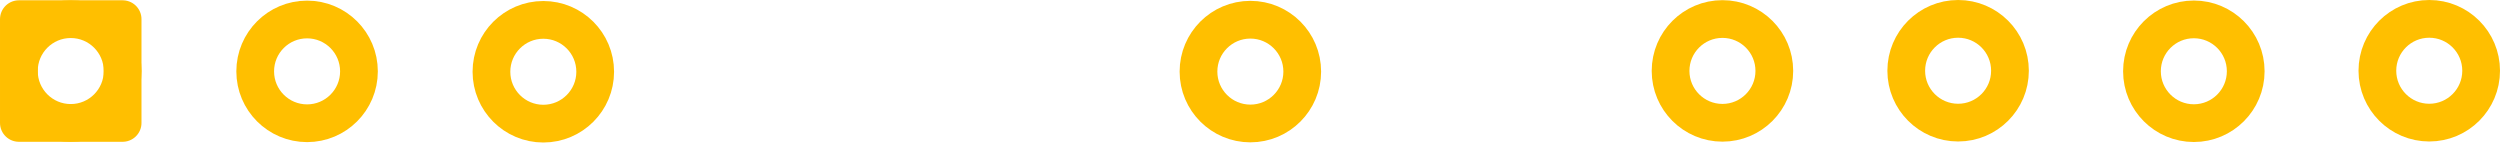
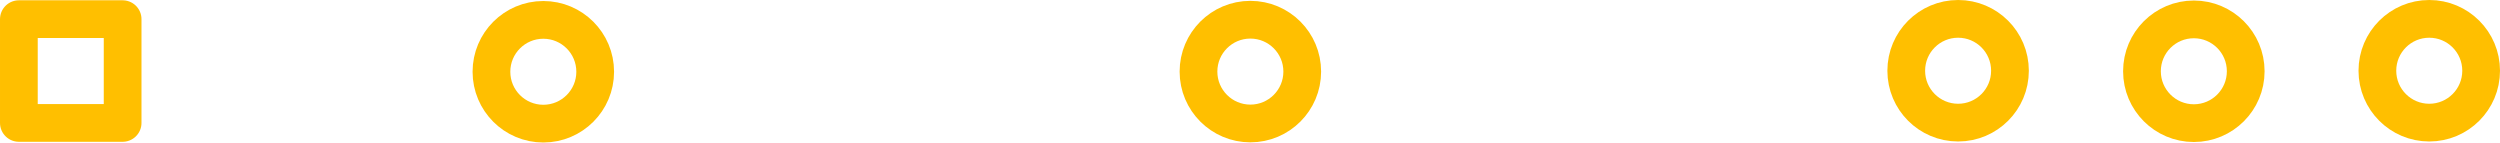
<svg xmlns="http://www.w3.org/2000/svg" xmlns:ns1="http://www.inkscape.org/namespaces/inkscape" xmlns:ns2="http://sodipodi.sourceforge.net/DTD/sodipodi-0.dtd" width="95.415" version="1.1" height="5.439" id="svg2816" xml:space="preserve">
  <g id="copper0">
    <defs id="defs2820">
      <ns1:perspective id="perspective4441" />
      <ns1:perspective id="perspective2824" />
      <clipPath id="clipPath2834" clipPathUnits="userSpaceOnUse">
        <path id="path2836" d="m -803.712,698.107 1700.787,0 0,-1275.591 -1700.787,0 0,1275.591 z" />
      </clipPath>
    </defs>
    <ns2:namedview showgrid="false" objecttolerance="10" pagecolor="#ffffff" bordercolor="#666666" id="namedview2818" borderopacity="1" guidetolerance="10" gridtolerance="10" />
    <g id="g2826" transform="matrix(1.25,0,0,-1.25,-42.285,90.72)">
      <path style="fill:none;stroke:#ffbf00;stroke-width:1.152;stroke-linecap:butt;stroke-linejoin:round;stroke-miterlimit:10;stroke-opacity:1;stroke-dasharray:none" id="path2828" d="m 34.404,71.991 3.168,0 0,-3.168 -3.168,0 0,3.168 z" />
      <g id="g2830">
        <g id="g2832" clip-path="url(#clipPath2834)">
-           <path style="fill:none;stroke:#ffbf00;stroke-width:1.152;stroke-linecap:butt;stroke-linejoin:round;stroke-miterlimit:10;stroke-opacity:1;stroke-dasharray:none" id="path2838" d="m 35.988,71.991 c 0.875,0 1.584,-0.709 1.584,-1.584 0,-0.875 -0.709,-1.584 -1.584,-1.584 -0.875,0 -1.584,0.709 -1.584,1.584 0,0.875 0.709,1.584 1.584,1.584 z" />
-         </g>
+           </g>
      </g>
-       <path style="fill:none;stroke:#ffbf00;stroke-width:1.152;stroke-linecap:butt;stroke-linejoin:round;stroke-miterlimit:10;stroke-opacity:1;stroke-dasharray:none" id="path2840" d="m 43.204,71.981 c 0.875,0 1.584,-0.709 1.584,-1.584 0,-0.874 -0.709,-1.584 -1.584,-1.584 -0.875,0 -1.584,0.71 -1.584,1.584 0,0.875 0.709,1.584 1.584,1.584 z" />
      <path style="fill:none;stroke:#ffbf00;stroke-width:1.152;stroke-linecap:butt;stroke-linejoin:round;stroke-miterlimit:10;stroke-opacity:1;stroke-dasharray:none" id="path2842" d="m 50.417,71.969 c 0.875,0 1.584,-0.709 1.584,-1.584 0,-0.874 -0.709,-1.584 -1.584,-1.584 -0.875,0 -1.584,0.71 -1.584,1.584 0,0.875 0.709,1.584 1.584,1.584 z" />
      <path style="fill:none;stroke:#ffbf00;stroke-width:1.152;stroke-linecap:butt;stroke-linejoin:round;stroke-miterlimit:10;stroke-opacity:1;stroke-dasharray:none" id="path2844" d="m 72.005,71.974 c 0.875,0 1.584,-0.709 1.584,-1.584 0,-0.874 -0.709,-1.584 -1.584,-1.584 -0.875,0 -1.584,0.71 -1.584,1.584 0,0.875 0.709,1.584 1.584,1.584 z" />
-       <path style="fill:none;stroke:#ffbf00;stroke-width:1.152;stroke-linecap:butt;stroke-linejoin:round;stroke-miterlimit:10;stroke-opacity:1;stroke-dasharray:none" id="path2846" d="m 86.419,71.995 c 0.875,0 1.584,-0.709 1.584,-1.584 0,-0.874 -0.709,-1.584 -1.584,-1.584 -0.875,0 -1.584,0.71 -1.584,1.584 0,0.875 0.709,1.584 1.584,1.584 z" />
      <path style="fill:none;stroke:#ffbf00;stroke-width:1.152;stroke-linecap:butt;stroke-linejoin:round;stroke-miterlimit:10;stroke-opacity:1;stroke-dasharray:none" id="path2848" d="m 93.615,72 c 0.875,0 1.583,-0.709 1.583,-1.584 0,-0.874 -0.708,-1.584 -1.583,-1.584 -0.875,0 -1.584,0.71 -1.584,1.584 0,0.875 0.709,1.584 1.584,1.584 z" />
      <path style="fill:none;stroke:#ffbf00;stroke-width:1.152;stroke-linecap:butt;stroke-linejoin:round;stroke-miterlimit:10;stroke-opacity:1;stroke-dasharray:none" id="path2850" d="m 100.812,71.984 c 0.875,0 1.584,-0.709 1.584,-1.584 0,-0.874 -0.709,-1.584 -1.584,-1.584 -0.875,0 -1.584,0.71 -1.584,1.584 0,0.875 0.709,1.584 1.584,1.584 z" />
      <path style="fill:none;stroke:#ffbf00;stroke-width:1.152;stroke-linecap:butt;stroke-linejoin:round;stroke-miterlimit:10;stroke-opacity:1;stroke-dasharray:none" id="path2852" d="m 108,72 c 0.875,0 1.584,-0.709 1.584,-1.584 0,-0.874 -0.709,-1.584 -1.584,-1.584 -0.875,0 -1.584,0.71 -1.584,1.584 0,0.875 0.709,1.584 1.584,1.584 z" />
    </g>
    <rect width="5" x="47.5" y="2.5" fill="none" height="5" id="connector3" />
    <rect width="5" x="47.5" y="2.5" fill="none" height="5" id="connector4" />
    <rect width="5" x="47.5" y="2.5" fill="none" height="5" id="connector5" />
    <rect width="5" x="47.5" y="2.5" fill="none" height="5" id="connector6" />
    <rect width="5" x="47.5" y="2.5" fill="none" height="5" />
    <rect width="5" x="47.5" y="2.5" fill="none" height="5" id="connector0" />
    <rect width="5" x="47.5" y="2.5" fill="none" height="5" id="connector1" />
-     <rect width="5" x="47.5" y="2.5" fill="none" height="5" id="connector2" />
    <rect width="5" x="47.5" y="2.5" fill="none" height="5" id="connector8" />
    <rect width="5" x="62.936" y="0.037" fill="none" height="5" id="connector3" />
    <rect width="5" x="45.037" y="0.029" fill="none" height="5" id="connector4" />
    <rect width="5" x="18.146" y="0.029" fill="none" height="5" id="connector5" />
    <rect width="5" x="9.133" y="0.074" fill="none" height="5" id="connector6" />
    <rect width="5" x="0.165" y="0.157" fill="none" height="5" id="connector7" />
    <rect width="5" x="89.873" y="-0.008" fill="none" height="5" id="connector0" />
-     <rect width="5" x="80.842" y="0.037" fill="none" height="5" id="connector1" />
    <rect width="5" x="71.966" y="0.046" fill="none" height="5" id="connector2" />
    <rect width="5" x="29.676" y="11.871" fill="none" height="5" id="connector8" />
    <rect width="5" x="42.355" y="11.504" fill="none" height="5" id="connector9" />
  </g>
</svg>